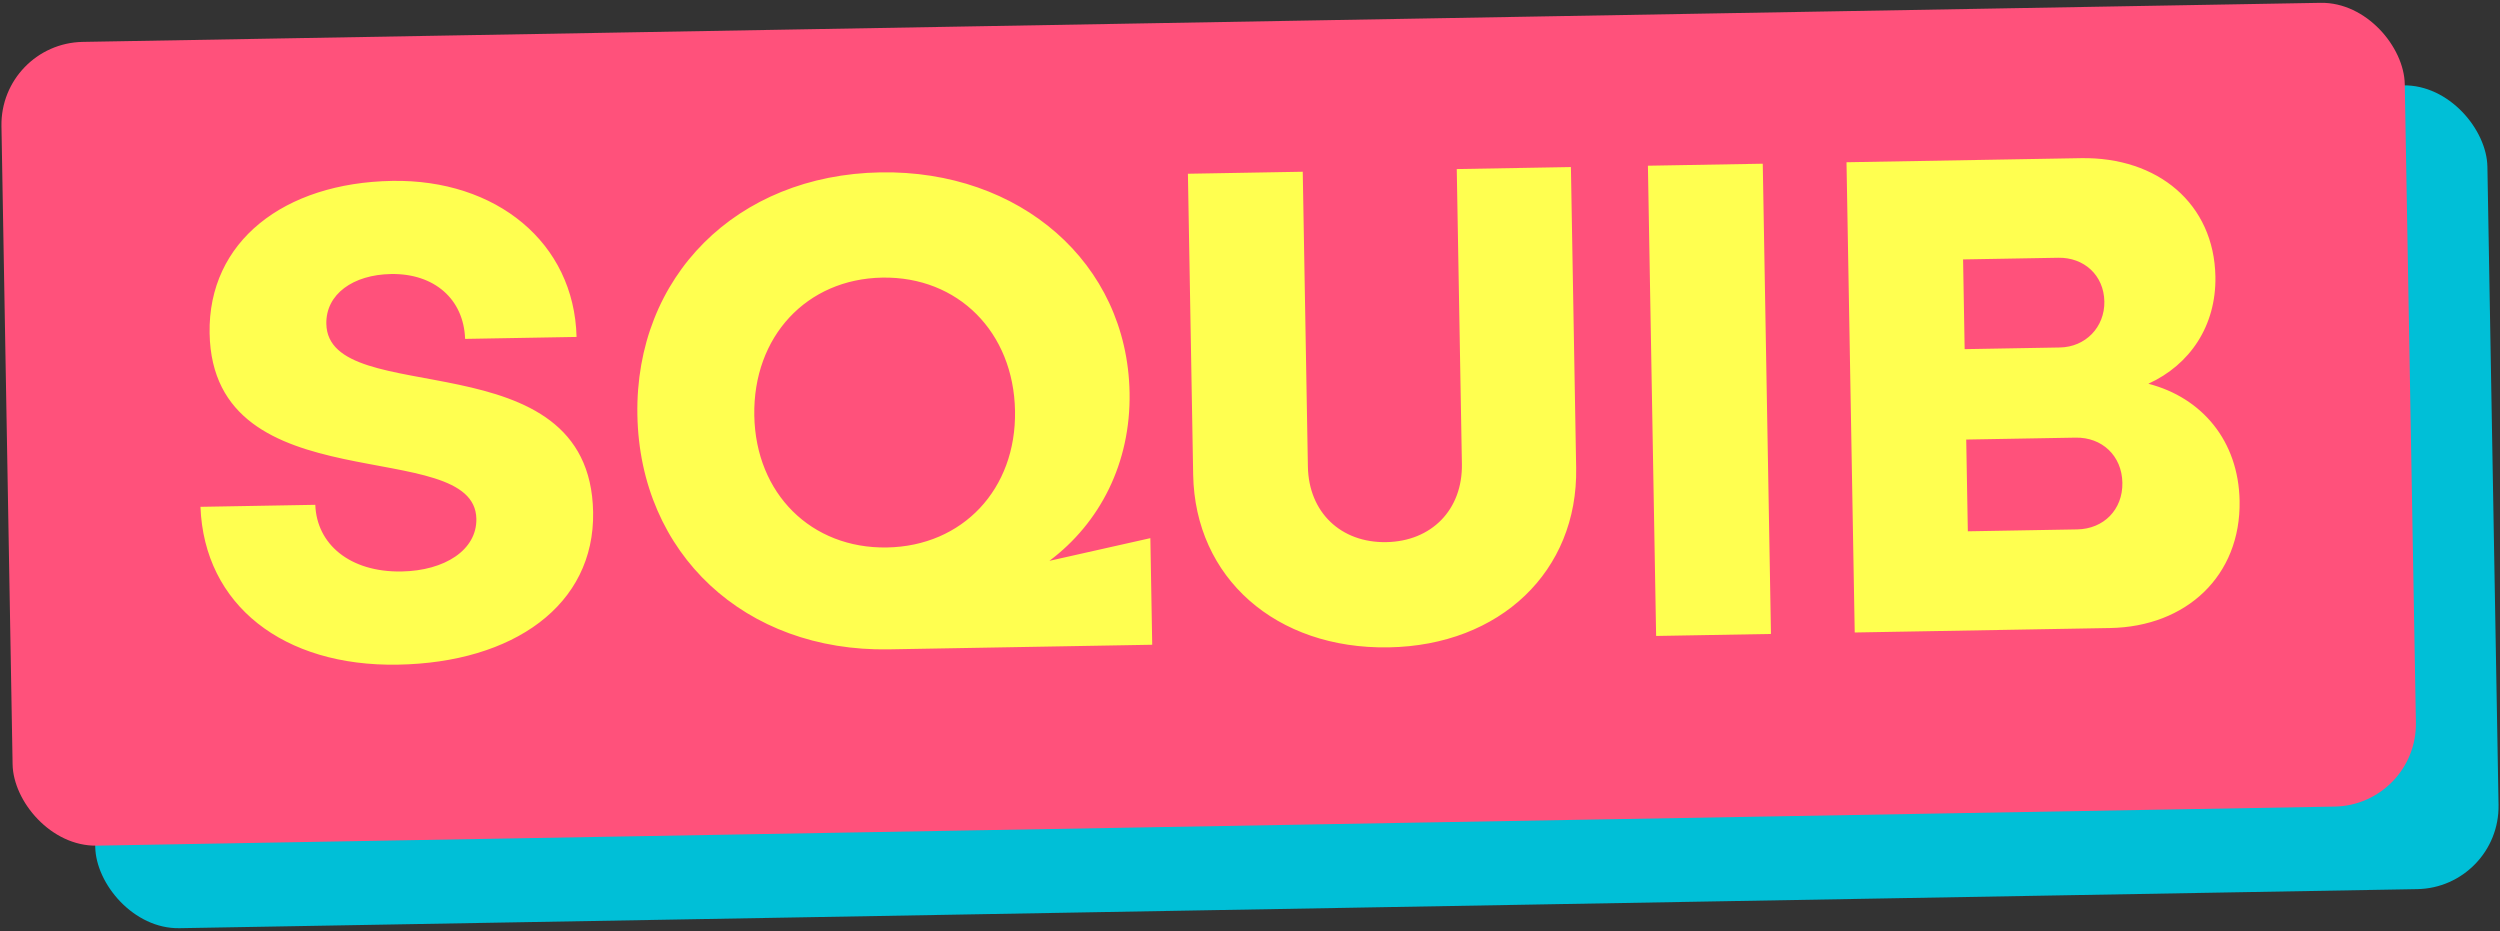
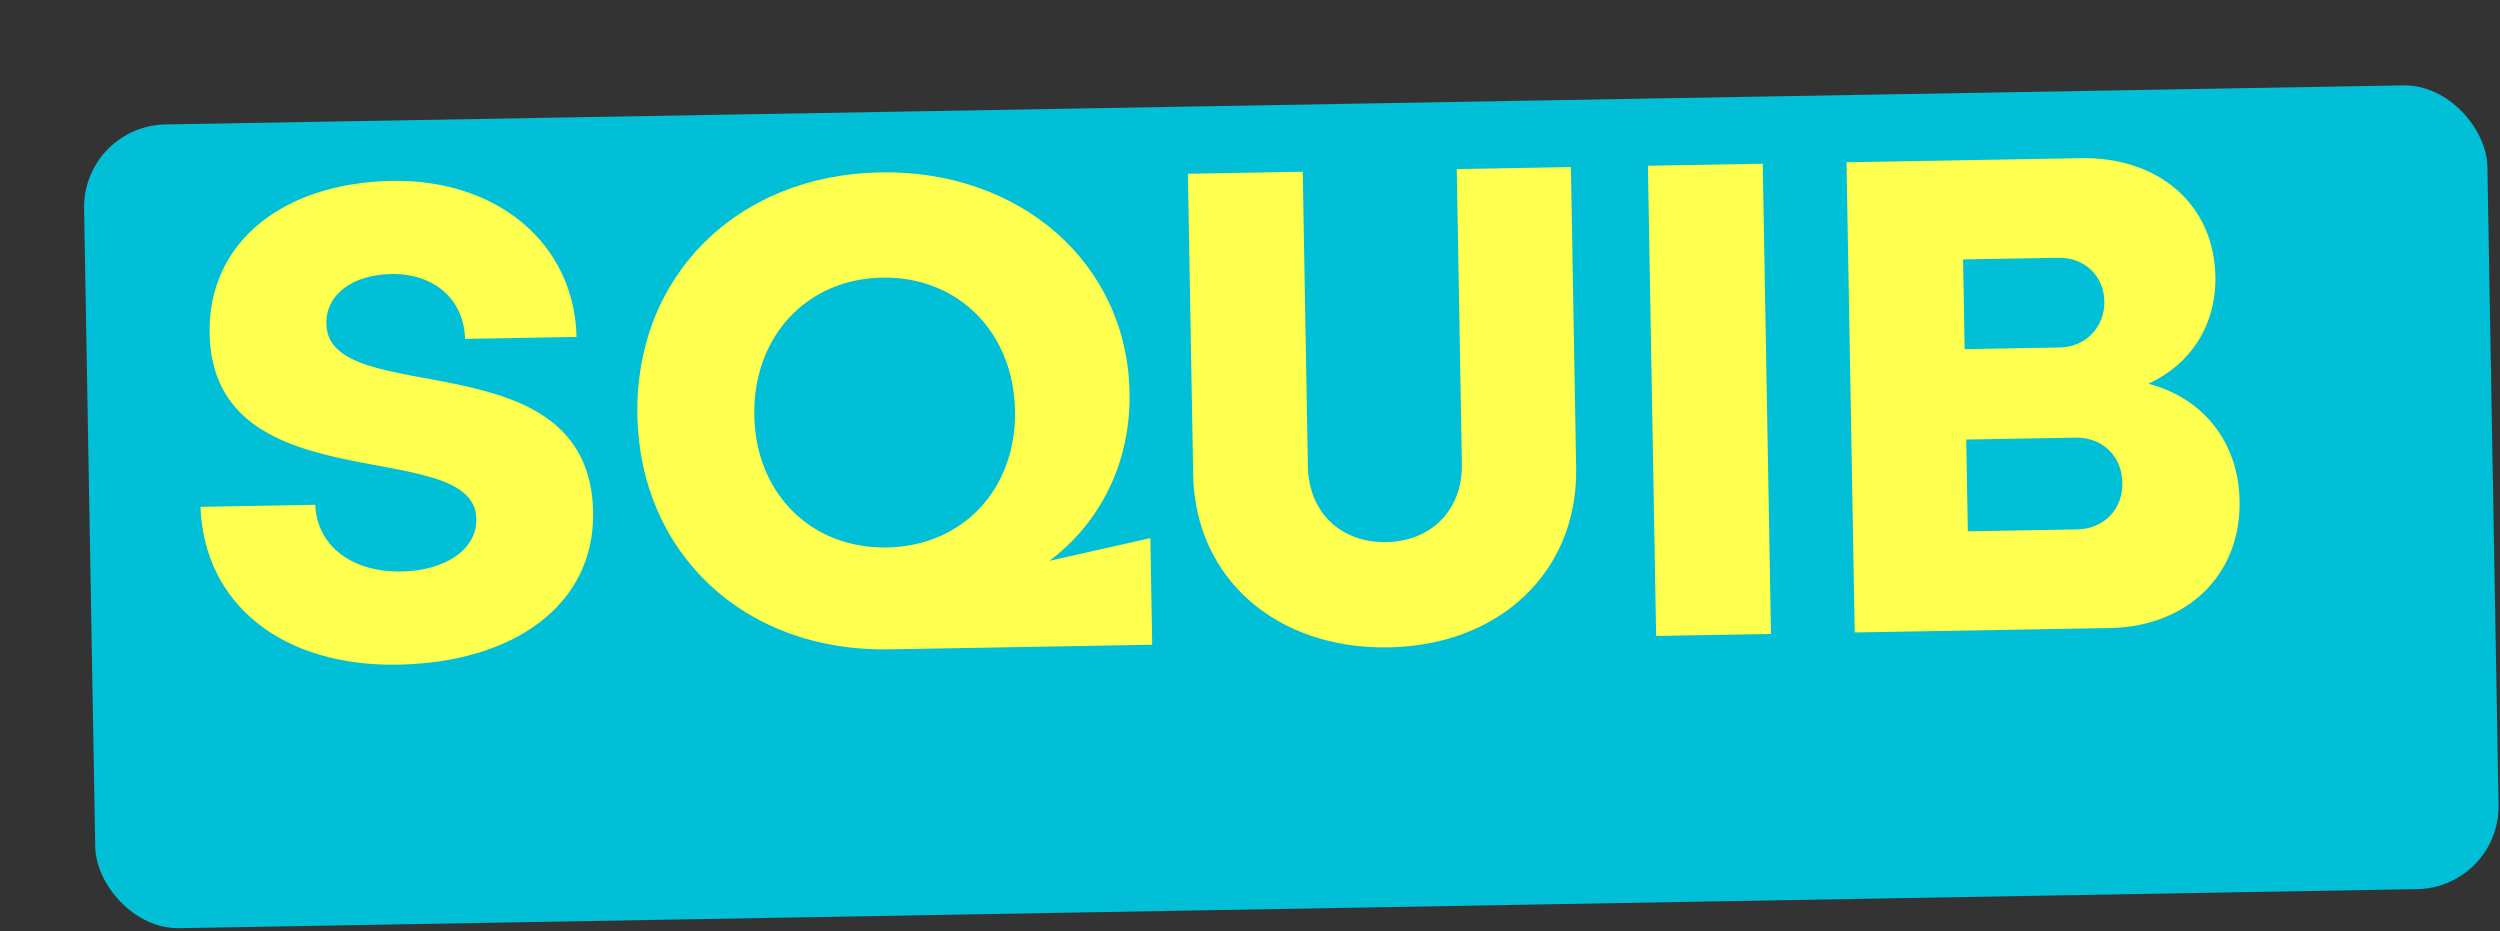
<svg xmlns="http://www.w3.org/2000/svg" width="145px" height="54px" viewBox="0 0 145 54" version="1.1">
  <rect x="0" y="0" width="145" height="54" fill="#333333" stroke="none" />
  <title>Logo</title>
  <g id="Logos" stroke="none" stroke-width="1" fill="none" fill-rule="evenodd">
    <g id="Logo-Squib-2022-Copy" transform="translate(-28, -73)">
      <g id="Logo" transform="translate(100.5, 100) rotate(-1) translate(-100.5, -100) translate(28.439, 74.252)">
        <rect id="Cyan" fill="#00BFD7" x="4.709" y="4.87" width="139.413" height="46.625" rx="4.8" />
-         <rect id="Magenta" fill="#FF517B" x="7.59335346e-14" y="1.70560207e-13" width="139.413" height="46.625" rx="4.8" />
        <path d="M22.44,36.434 C29.141,36.434 33.921,33.186 33.921,27.785 C33.921,17.571 18.64,21.68 18.64,16.592 C18.64,14.87 20.246,13.774 22.44,13.774 C24.948,13.774 26.633,15.301 26.672,17.61 L33.138,17.61 C33.099,12.131 28.632,8.374 22.597,8.374 C16.328,8.374 11.861,11.7 11.861,17.023 C11.861,27.042 27.143,23.128 27.143,28.059 C27.143,29.859 25.262,31.034 22.754,31.034 C19.737,31.034 17.856,29.351 17.817,27.081 L11.155,27.081 C11.273,32.795 15.818,36.434 22.44,36.434 Z M66.209,36.043 L66.209,29.859 L60.331,31.073 C63.309,28.92 65.151,25.476 65.151,21.406 C65.151,13.853 58.999,8.374 50.927,8.374 C42.581,8.374 36.586,14.166 36.586,22.189 C36.586,30.251 42.581,36.043 50.927,36.043 L66.209,36.043 Z M50.927,30.133 C46.539,30.133 43.365,26.885 43.365,22.345 C43.365,17.766 46.539,14.479 50.927,14.479 C55.316,14.479 58.49,17.766 58.49,22.345 C58.49,26.885 55.316,30.133 50.927,30.133 Z M79.923,36.434 C86.389,36.434 90.973,32.208 90.973,26.22 L90.973,8.765 L84.351,8.765 L84.351,25.868 C84.351,28.529 82.51,30.329 79.884,30.329 C77.259,30.329 75.417,28.529 75.417,25.868 L75.417,8.765 L68.756,8.765 L68.756,26.22 C68.756,32.208 73.38,36.434 79.923,36.434 Z M102.102,36.043 L102.102,8.765 L95.44,8.765 L95.44,36.043 L102.102,36.043 Z M121.772,36.043 C126.2,36.043 129.413,33.147 129.413,28.803 C129.413,25.32 127.336,22.776 124.241,21.915 C126.67,20.858 128.237,18.627 128.237,15.77 C128.237,11.544 125.024,8.765 120.557,8.765 L106.96,8.765 L106.96,36.043 L121.772,36.043 Z M119.147,19.723 L113.622,19.723 L113.622,14.518 L119.147,14.518 C120.636,14.518 121.772,15.575 121.772,17.101 C121.772,18.588 120.636,19.723 119.147,19.723 Z M119.969,30.29 L113.622,30.29 L113.622,24.967 L119.969,24.967 C121.498,24.967 122.634,26.063 122.634,27.629 C122.634,29.194 121.498,30.29 119.969,30.29 Z" id="SQUIB" fill="#FFFF50" fill-rule="nonzero" />
      </g>
    </g>
  </g>
</svg>